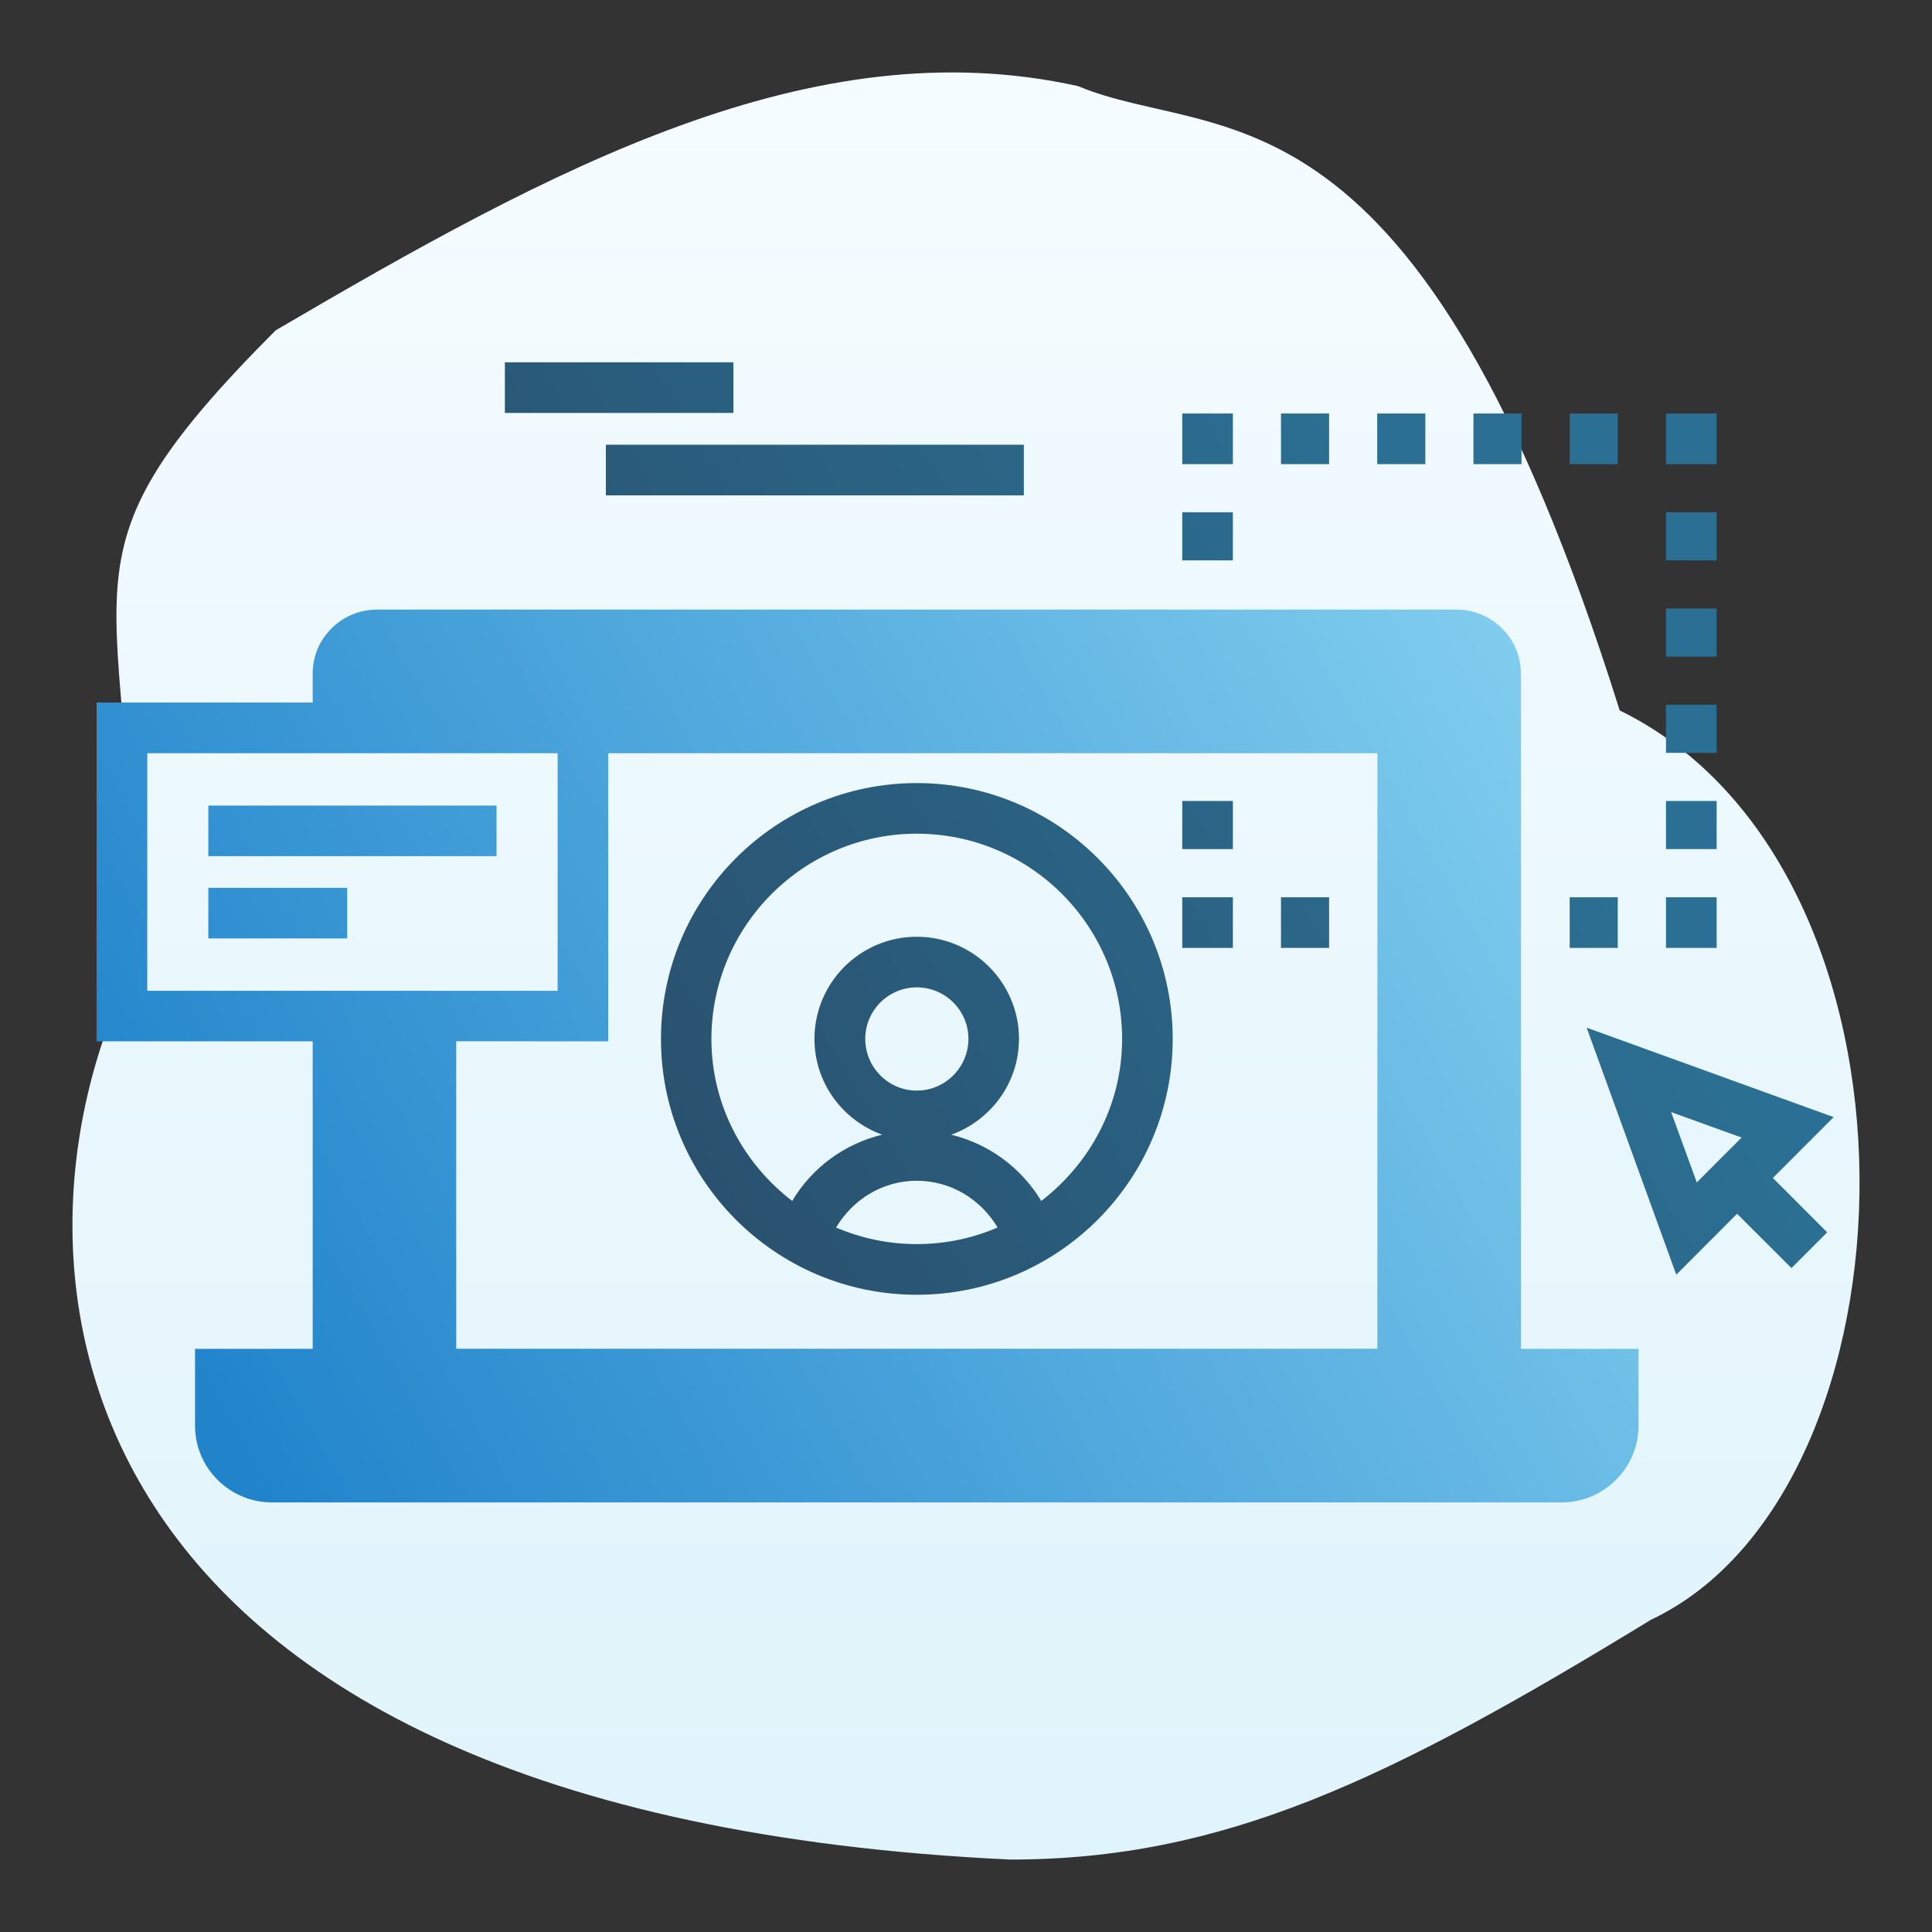
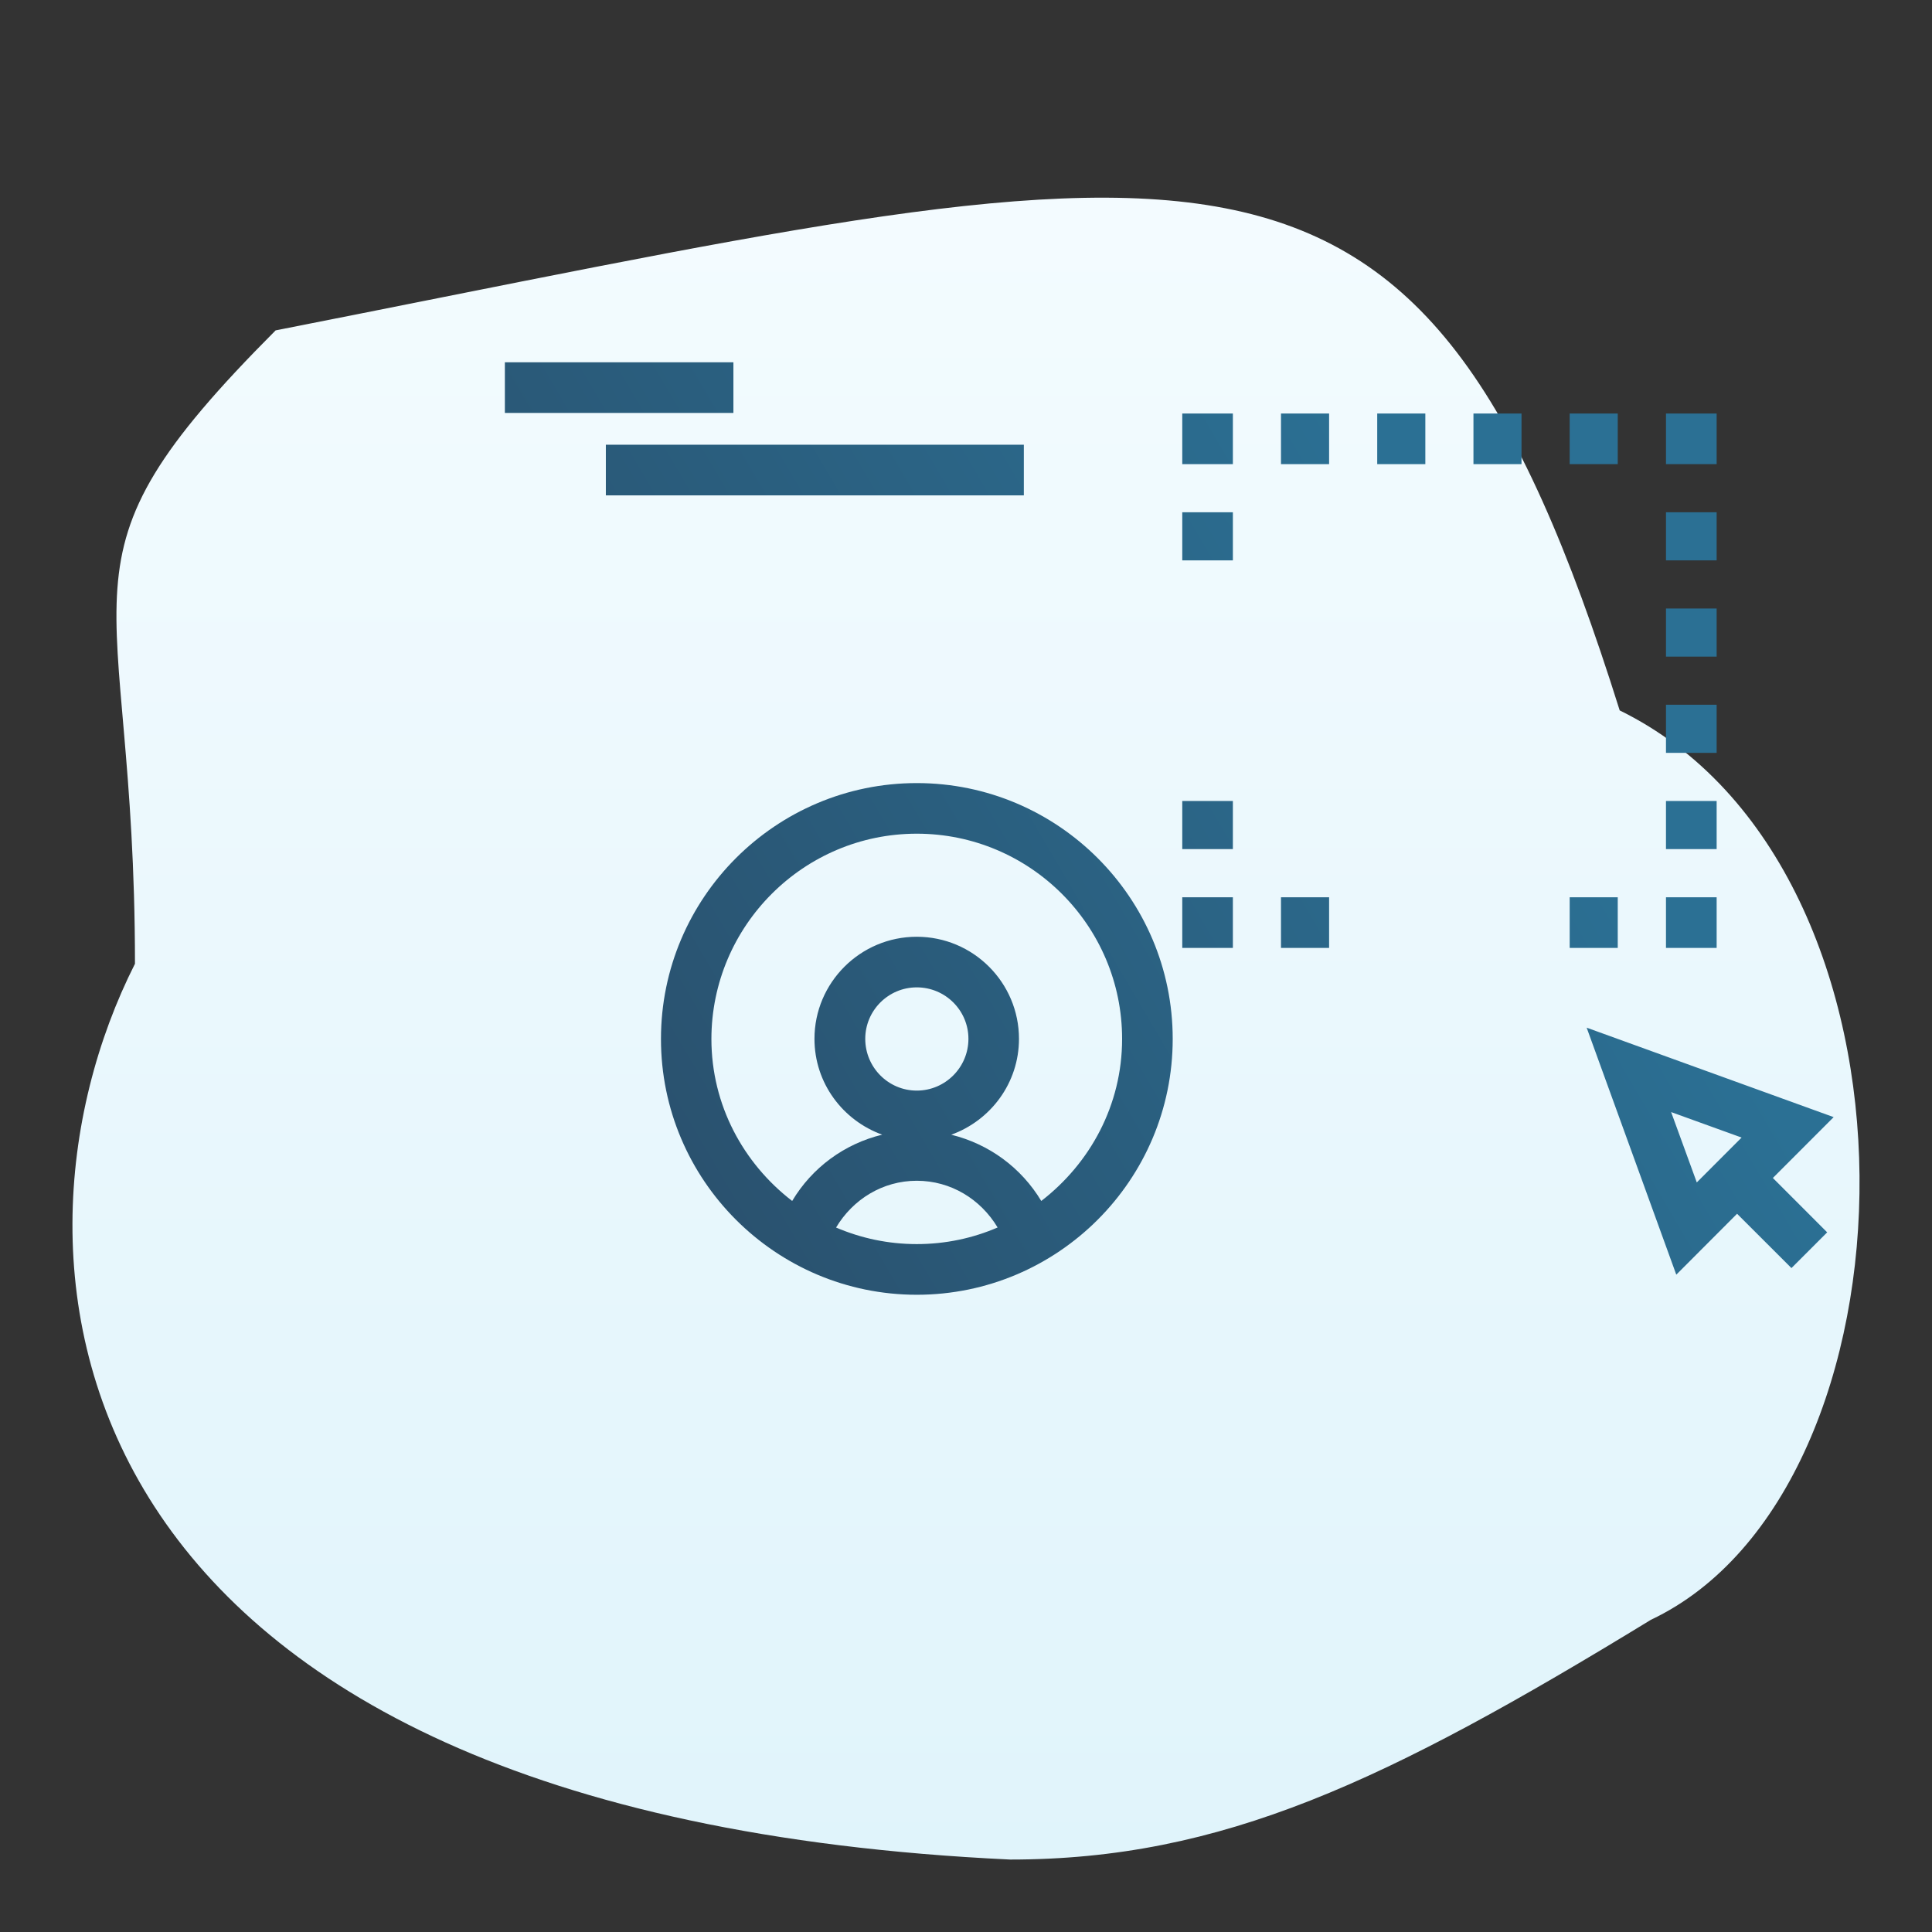
<svg xmlns="http://www.w3.org/2000/svg" width="400px" height="400px" viewBox="0 0 400 400" version="1.1">
  <rect x="0" y="0" width="400" height="400" fill="#333333" stroke="none" />
  <title>icon-about-ux</title>
  <desc>Created with Sketch.</desc>
  <defs>
    <linearGradient x1="50%" y1="0%" x2="50%" y2="100%" id="linearGradient-1">
      <stop stop-color="#F5FCFF" offset="0%" />
      <stop stop-color="#E0F4FB" offset="100%" />
    </linearGradient>
    <linearGradient x1="118.545%" y1="28.069%" x2="0%" y2="66.763%" id="linearGradient-2">
      <stop stop-color="#8FD8F4" offset="0%" />
      <stop stop-color="#2184CB" offset="100%" />
    </linearGradient>
    <linearGradient x1="79.5%" y1="41.049%" x2="5.83%" y2="71.519%" id="linearGradient-3">
      <stop stop-color="#2B7094" offset="0%" />
      <stop stop-color="#2A516E" offset="100%" />
    </linearGradient>
  </defs>
  <g id="icon-about-ux" stroke="none" stroke-width="1" fill="none" fill-rule="evenodd">
-     <path d="M335.34,147.082 C402.212,179.866 398.72,308.453 341.811,335.356 C286.899,368.927 252.979,385 209.146,385 C9.608,375.633 -3.335,261.358 27.944,199.537 C27.944,118.495 8.529,117.108 57.065,68.401 C114.315,34.83 168.159,5.643 223.167,17.82 C252.289,29.997 293.275,13.136 335.34,147.082 Z" id="Path" fill="url(#linearGradient-1)" fill-rule="nonzero" />
-     <path d="M77.974,126.213 L301.658,126.213 C305.159,126.213 308.563,127.651 311.021,130.157 C313.414,132.503 314.781,135.686 314.876,139.092 L314.881,139.472 L314.905,139.472 L314.905,279.264 L339.241,279.264 L339.241,295.148 C339.241,299.392 337.574,303.396 334.565,306.393 C331.654,309.293 327.81,310.947 323.729,311.051 L323.321,311.056 L56.3,311.056 C52.068,311.056 48.076,309.402 45.055,306.405 C42.131,303.493 40.488,299.649 40.385,295.558 L40.38,295.148 L40.38,279.264 L64.739,279.264 L64.739,215.595 L20,215.595 L20,145.454 L64.739,145.454 L64.739,139.46 C64.739,135.911 66.13,132.566 68.659,130.097 C70.986,127.736 74.251,126.313 77.613,126.218 L77.974,126.213 L301.658,126.213 Z M285.175,155.943 L125.926,155.943 L125.926,215.595 L94.458,215.583 L94.458,279.24 L285.175,279.24 L285.175,155.943 Z M115.449,155.943 L30.49,155.943 L30.49,205.13 L115.449,205.13 L115.449,155.943 Z M71.884,183.815 L71.884,194.293 L43.137,194.293 L43.137,183.815 L71.884,183.815 Z M102.801,166.78 L102.801,177.258 L43.137,177.258 L43.137,166.78 L102.801,166.78 Z" id="Combined-Shape" fill="url(#linearGradient-2)" fill-rule="nonzero" />
+     <path d="M335.34,147.082 C402.212,179.866 398.72,308.453 341.811,335.356 C286.899,368.927 252.979,385 209.146,385 C9.608,375.633 -3.335,261.358 27.944,199.537 C27.944,118.495 8.529,117.108 57.065,68.401 C252.289,29.997 293.275,13.136 335.34,147.082 Z" id="Path" fill="url(#linearGradient-1)" fill-rule="nonzero" />
    <path d="M189.81,162.129 C219.025,162.129 242.797,185.889 242.797,215.092 C242.797,244.319 219.025,268.067 189.81,268.067 C160.607,268.067 136.835,244.307 136.847,215.092 C136.847,185.889 160.595,162.129 189.81,162.129 Z M328.5,212.766 L379.64,231.288 L367.053,243.887 L378.298,255.144 L370.901,262.54 L359.644,251.296 L347.057,263.907 L328.5,212.766 Z M189.81,244.463 C182.761,244.463 176.587,248.299 173.099,254.149 C178.23,256.343 183.852,257.577 189.81,257.577 C195.768,257.577 201.403,256.355 206.545,254.137 C203.033,248.275 196.859,244.463 189.81,244.463 Z M189.81,172.606 C166.374,172.606 147.325,191.679 147.289,215.092 C147.289,228.806 153.918,240.878 164.012,248.646 C168.136,241.729 174.837,236.814 182.653,234.92 C174.501,231.983 168.627,224.251 168.627,215.08 C168.627,203.428 178.134,193.945 189.798,193.945 C201.487,193.945 210.969,203.428 210.969,215.08 C210.969,224.239 205.095,231.983 196.943,234.932 C204.771,236.85 211.437,241.753 215.584,248.646 C225.69,240.854 232.32,228.806 232.32,215.092 C232.32,191.667 213.259,172.606 189.81,172.606 Z M345.99,230.245 L351.301,244.81 L360.579,235.519 L345.99,230.245 Z M189.81,204.423 C183.912,204.423 179.141,209.218 179.141,215.08 C179.141,220.978 183.912,225.797 189.81,225.797 C195.708,225.797 200.503,220.978 200.503,215.08 C200.503,209.194 195.708,204.423 189.81,204.423 Z M255.253,185.769 L255.253,196.259 L244.775,196.259 L244.775,185.769 L255.253,185.769 Z M334.937,185.769 L334.937,196.259 L324.987,196.259 L324.987,185.769 L334.937,185.769 Z M275.177,185.769 L275.177,196.259 L265.215,196.259 L265.215,185.769 L275.177,185.769 Z M355.413,185.769 L355.413,196.259 L344.923,196.259 L344.923,185.769 L355.413,185.769 Z M355.413,165.833 L355.413,175.795 L344.923,175.795 L344.923,165.833 L355.413,165.833 Z M255.253,165.833 L255.253,175.795 L244.775,175.795 L244.775,165.833 L255.253,165.833 Z M355.413,145.909 L355.413,155.871 L344.923,155.871 L344.923,145.909 L355.413,145.909 Z M355.413,125.985 L355.413,135.947 L344.923,135.947 L344.923,125.985 L355.413,125.985 Z M355.413,106.061 L355.413,116.023 L344.923,116.023 L344.923,106.061 L355.413,106.061 Z M255.253,106.061 L255.253,116.023 L244.775,116.023 L244.775,106.061 L255.253,106.061 Z M211.976,92.071 L211.976,102.56 L125.435,102.56 L125.435,92.071 L211.976,92.071 Z M355.413,85.609 L355.413,96.099 L344.923,96.099 L344.923,85.609 L355.413,85.609 Z M315.013,85.609 L315.013,96.099 L305.063,96.099 L305.063,85.609 L315.013,85.609 Z M275.177,85.609 L275.177,96.099 L265.215,96.099 L265.215,85.609 L275.177,85.609 Z M295.101,85.609 L295.101,96.099 L285.139,96.099 L285.139,85.609 L295.101,85.609 Z M334.937,85.609 L334.937,96.099 L324.987,96.099 L324.987,85.609 L334.937,85.609 Z M255.253,85.609 L255.253,96.099 L244.775,96.099 L244.775,85.609 L255.253,85.609 Z M151.844,75.012 L151.844,85.49 L104.527,85.49 L104.527,75.012 L151.844,75.012 Z" id="Combined-Shape" fill="url(#linearGradient-3)" fill-rule="nonzero" />
  </g>
</svg>